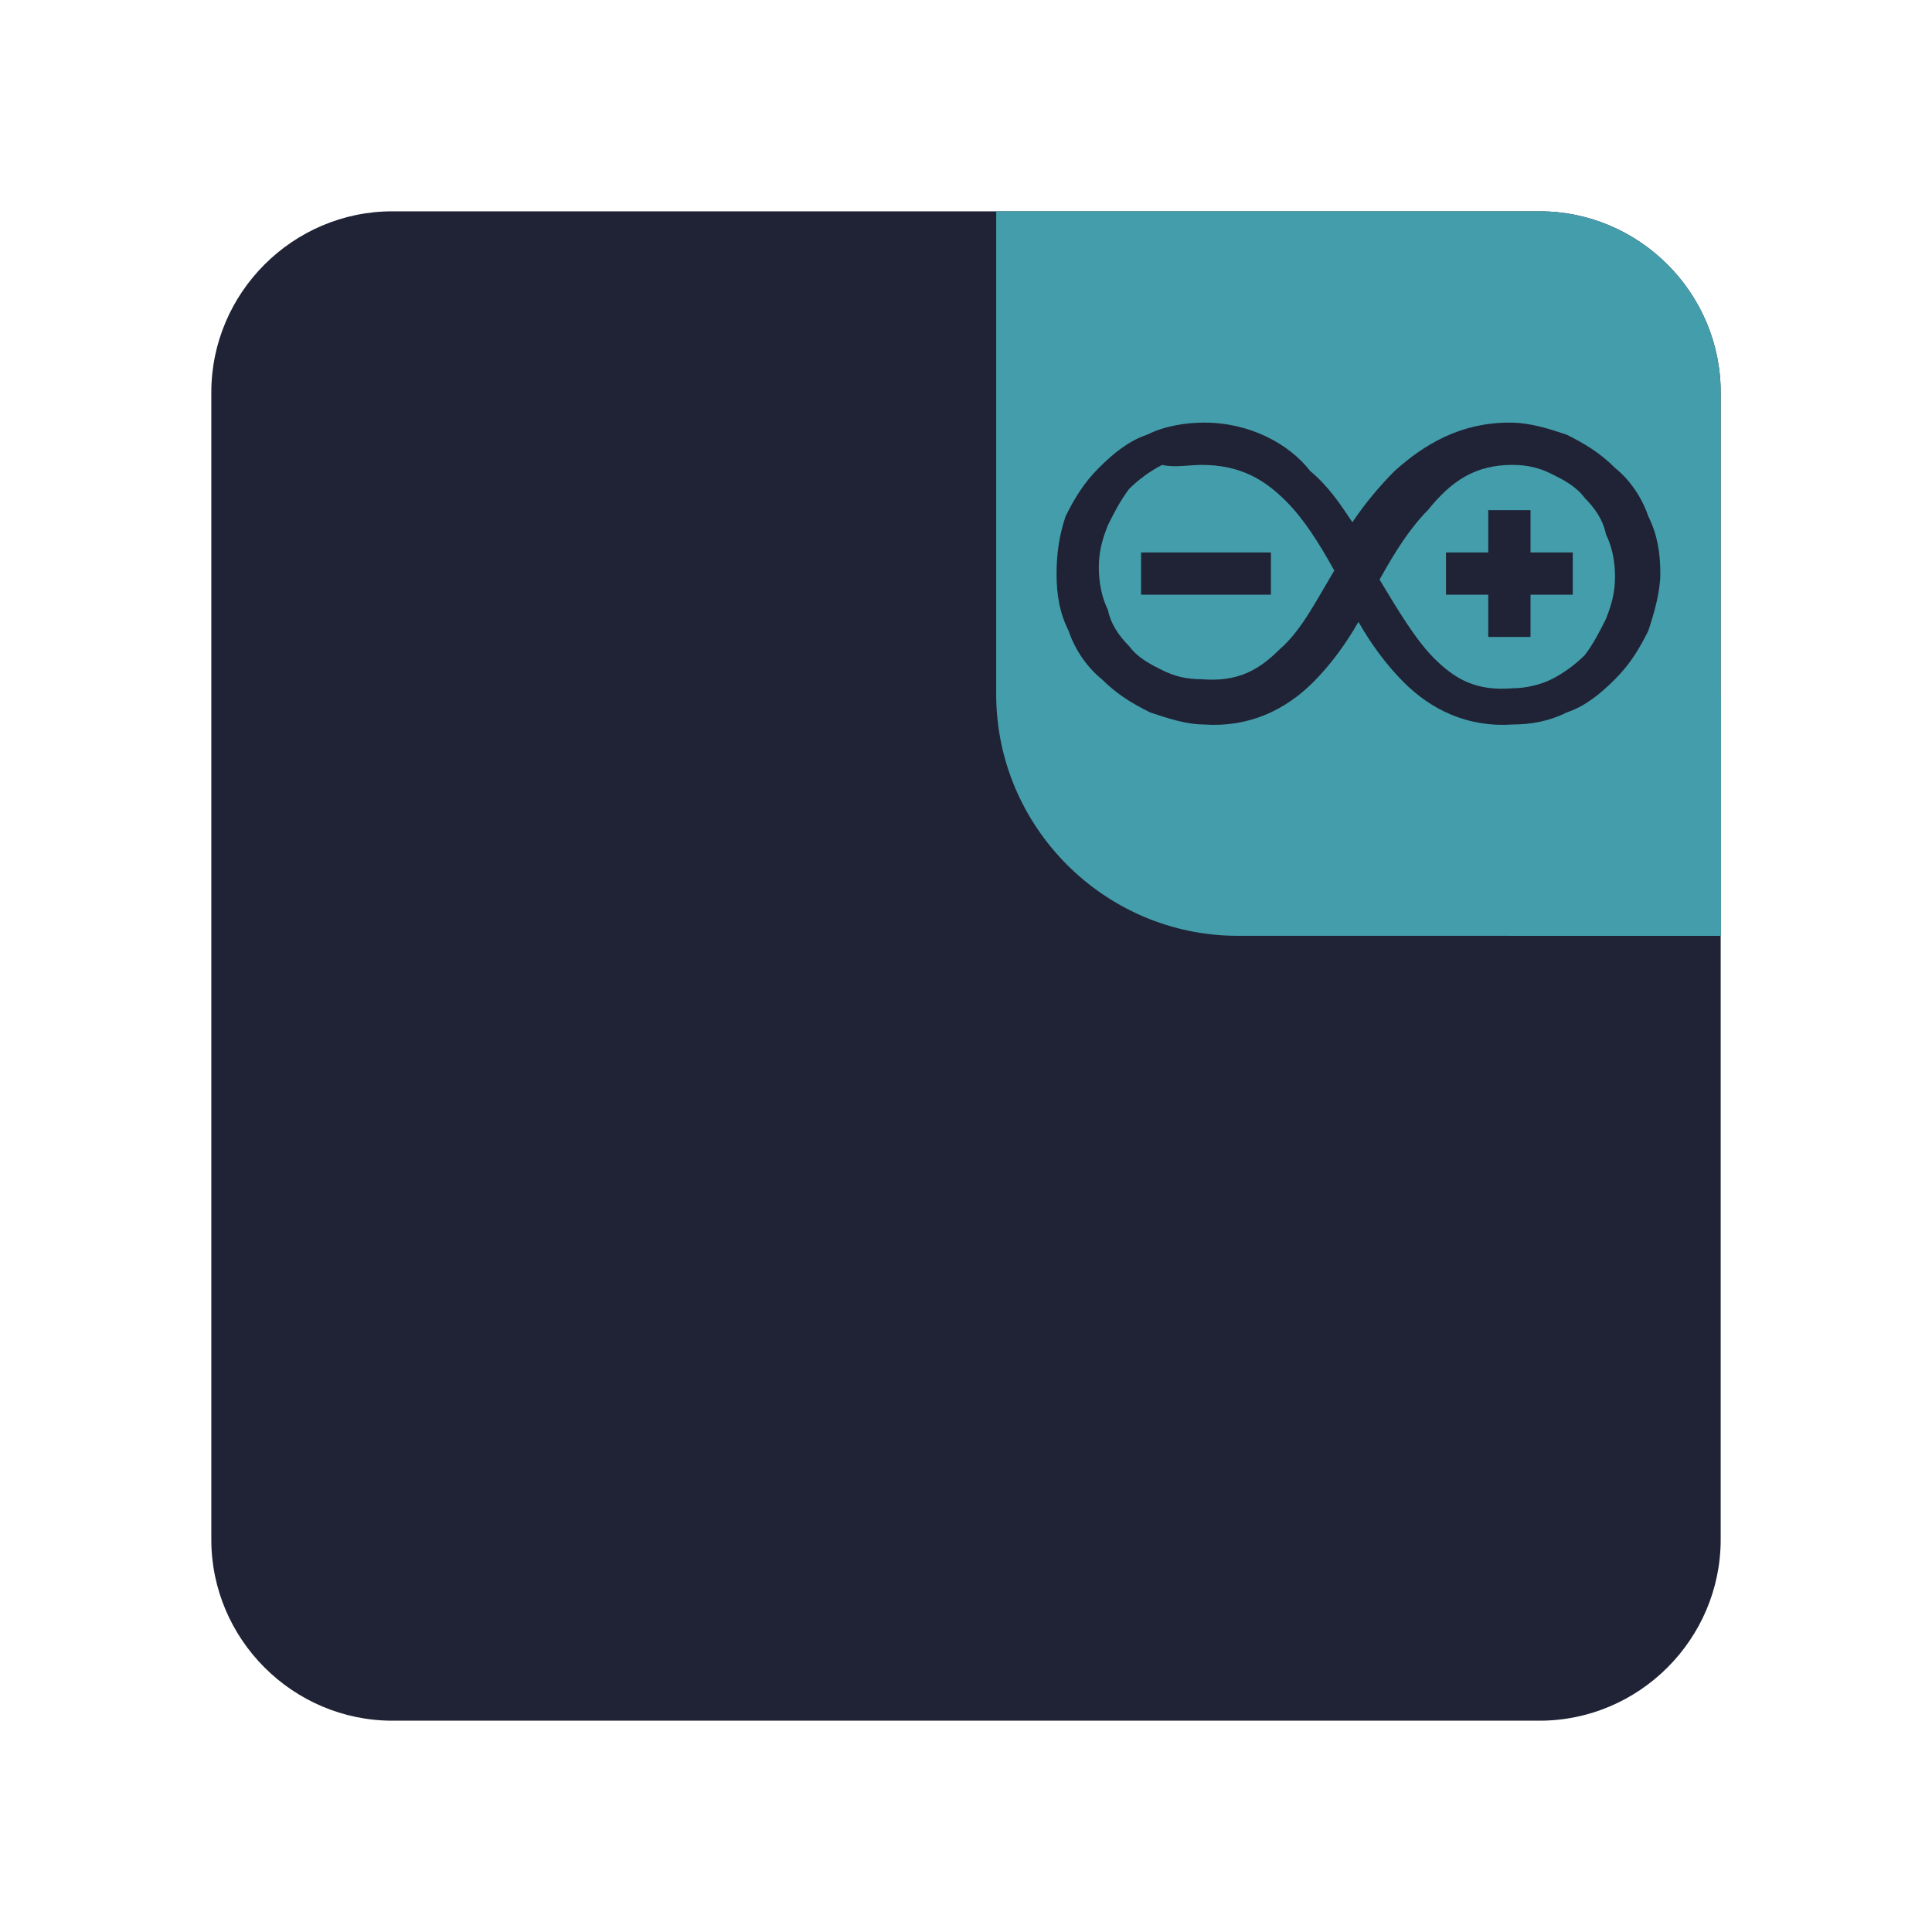
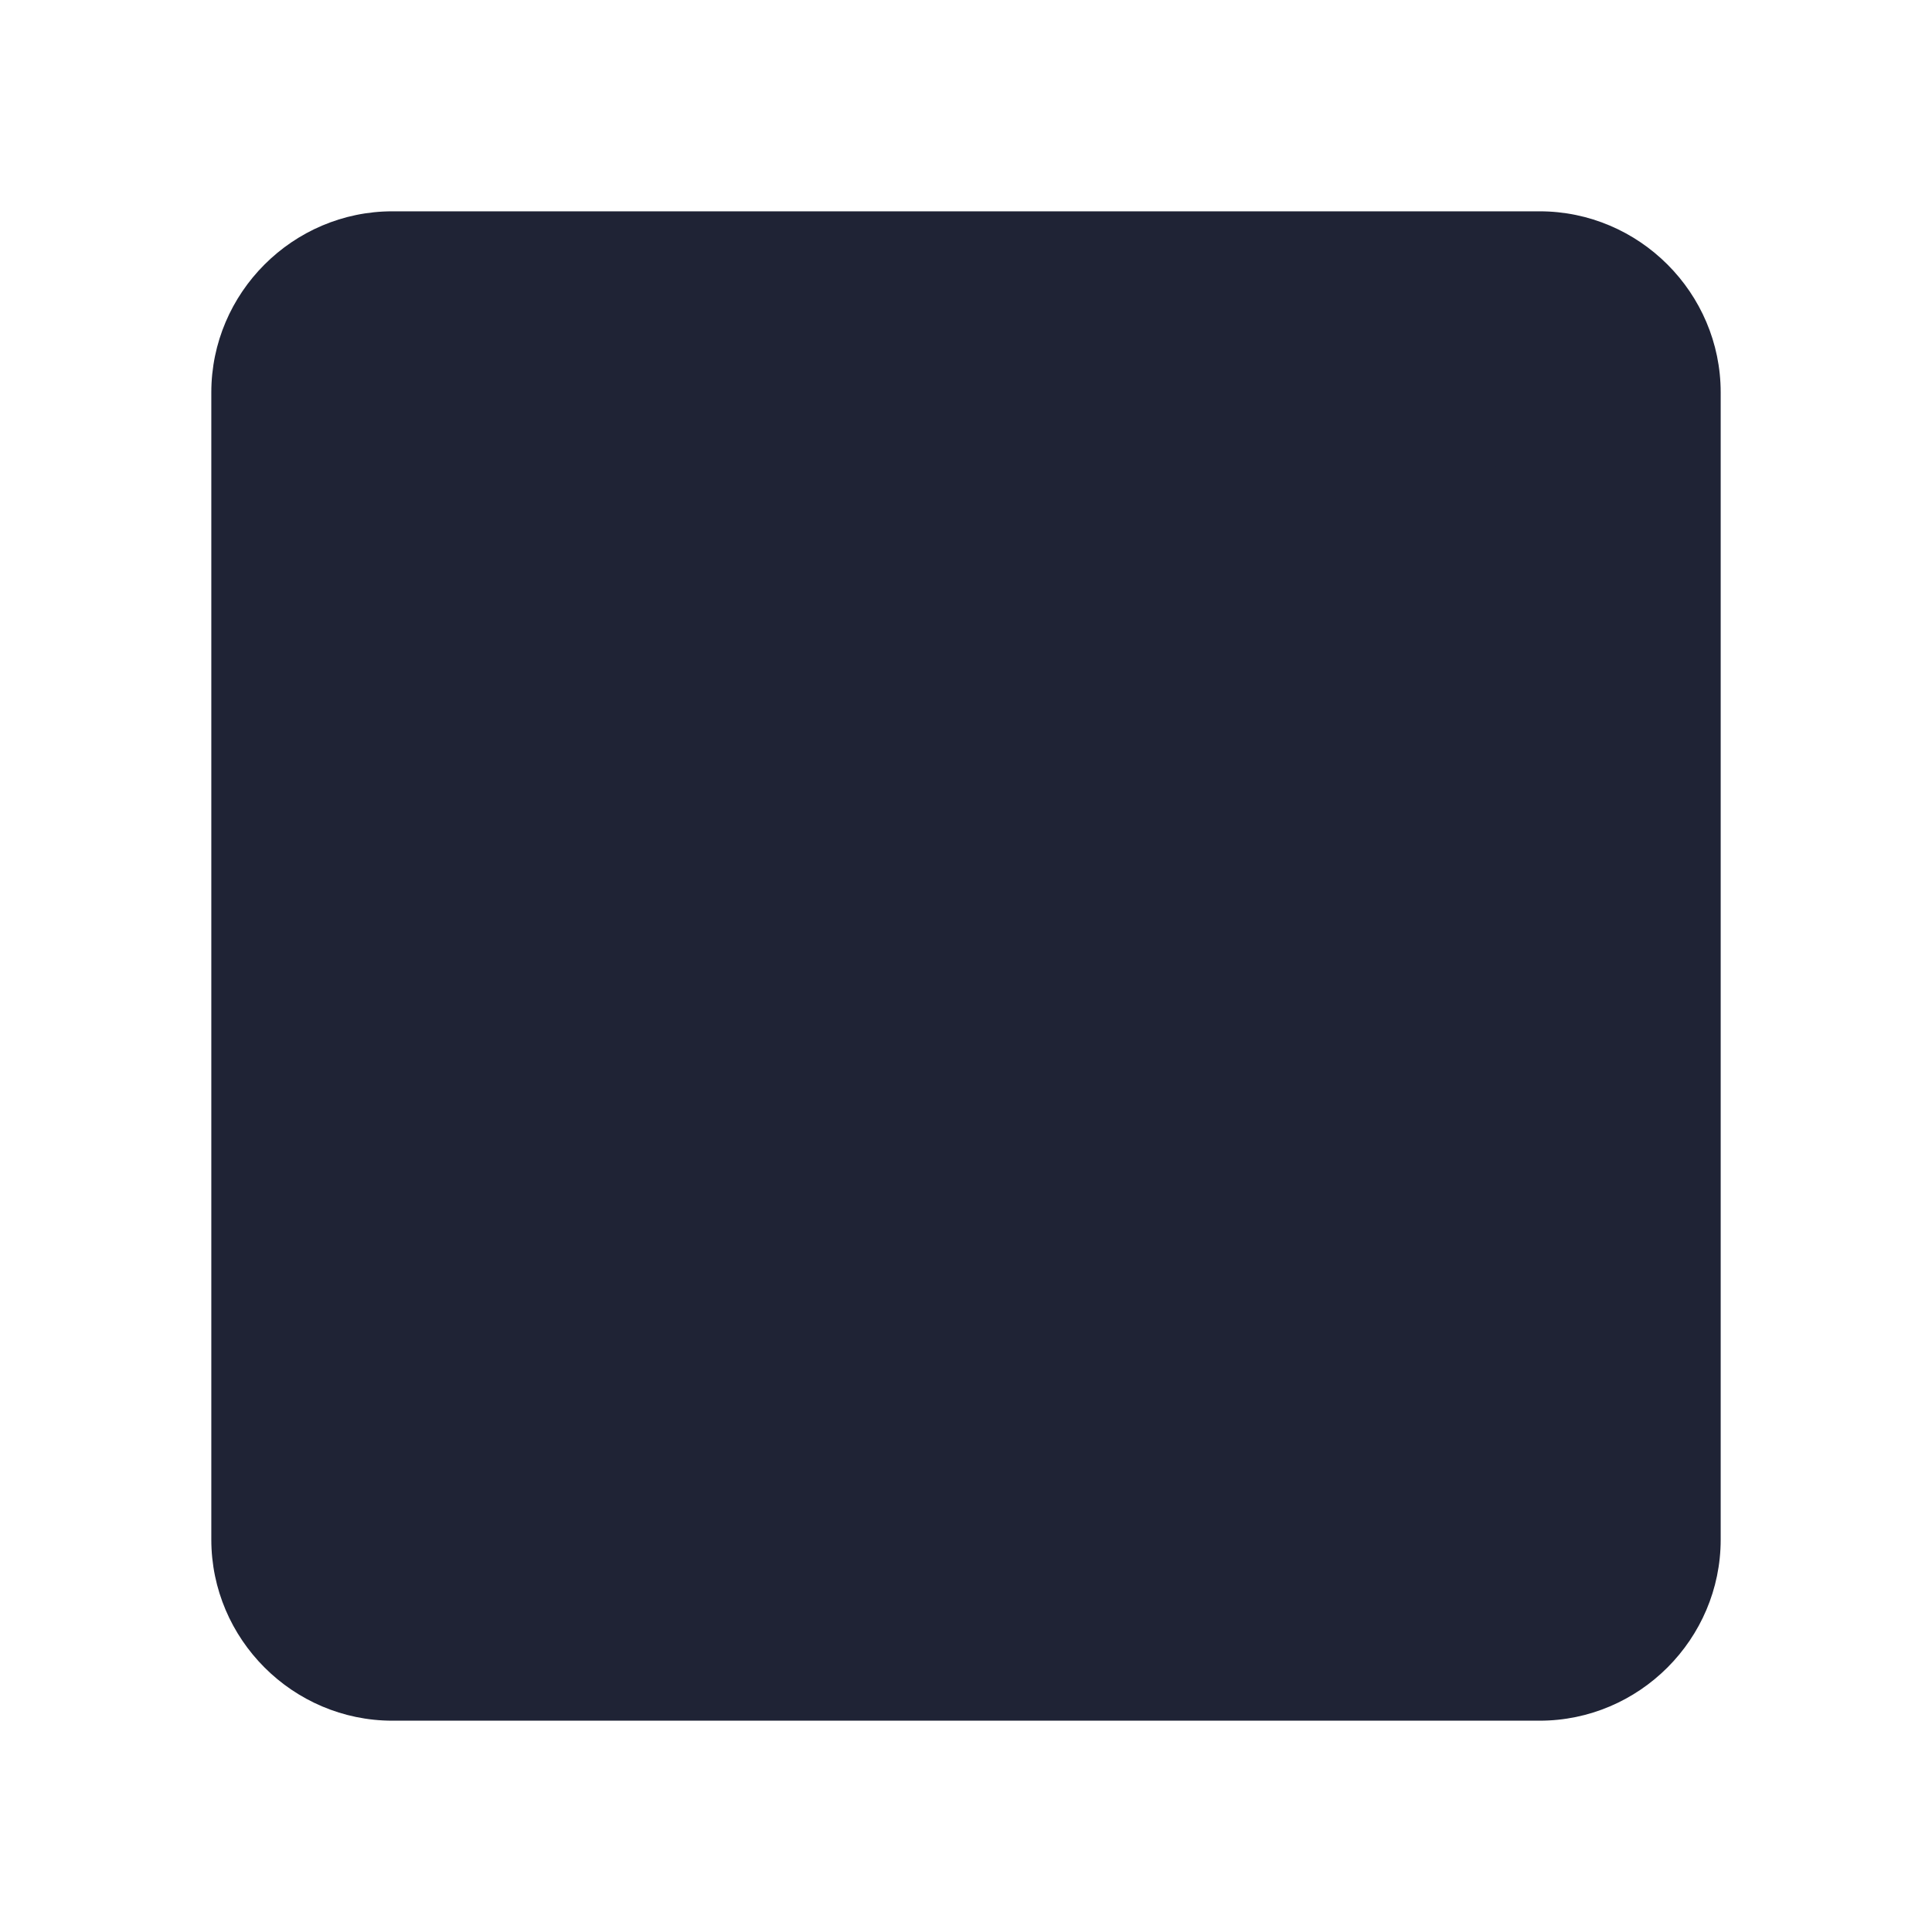
<svg xmlns="http://www.w3.org/2000/svg" xmlns:xlink="http://www.w3.org/1999/xlink" version="1.1" id="Layer_1" x="0px" y="0px" viewBox="0 0 64 64" style="enable-background:new 0 0 64 64;" xml:space="preserve">
  <style type="text/css">
	.st0{fill:#1f2335;}
	.st1{clip-path:url(#SVGID_2_);}
	.st2{fill:#449dab;}
</style>
  <g>
    <path class="st0" d="M13,7h38c3.3,0,6,2.7,6,6v38c0,3.3-2.7,6-6,6H13c-3.3,0-6-2.7-6-6V13C7,9.7,9.7,7,13,7z" />
    <g>
      <defs>
        <path id="SVGID_1_" d="M33,7h18c3.3,0,6,2.7,6,6v18H41c-4.4,0-8-3.6-8-8V7z" />
      </defs>
      <clipPath id="SVGID_2_">
        <use xlink:href="#SVGID_1_" style="overflow:visible;" />
      </clipPath>
      <g class="st1">
-         <path class="st2" d="M33,7h18c3.3,0,6,2.7,6,6v18H41c-4.4,0-8-3.6-8-8V7z" />
        <g>
-           <circle class="st2" cx="57.5" cy="30.5" r="7.5" />
-         </g>
+           </g>
        <path class="st0" d="M39.9,14c-0.6,0-1.3,0.1-1.9,0.4c-0.6,0.2-1.1,0.6-1.6,1.1c-0.5,0.5-0.8,1-1.1,1.6C35.1,17.7,35,18.3,35,19     c0,0.7,0.1,1.3,0.4,1.9c0.2,0.6,0.6,1.2,1.1,1.6c0.5,0.5,1,0.8,1.6,1.1c0.6,0.2,1.2,0.4,1.8,0.4c0,0,0,0,0,0     c1.5,0.1,2.7-0.5,3.6-1.4c0.6-0.6,1.1-1.3,1.5-2c0.4,0.7,0.9,1.4,1.5,2c0.9,0.9,2.1,1.5,3.6,1.4c0,0,0,0,0,0     c0.6,0,1.2-0.1,1.8-0.4c0.6-0.2,1.1-0.6,1.6-1.1l0,0c0.5-0.5,0.8-1,1.1-1.6c0.2-0.6,0.4-1.3,0.4-1.9c0-0.7-0.1-1.3-0.4-1.9l0,0     c-0.2-0.6-0.6-1.2-1.1-1.6c-0.5-0.5-1-0.8-1.6-1.1c-0.6-0.2-1.2-0.4-1.9-0.4c-1.6,0-2.8,0.7-3.8,1.6c-0.5,0.5-1,1.1-1.4,1.7     c-0.4-0.6-0.8-1.2-1.4-1.7C42.7,14.7,41.4,14,39.9,14L39.9,14z M39.8,15.4c1.3,0,2.1,0.5,2.8,1.2c0.6,0.6,1.1,1.4,1.6,2.3     c-0.6,1-1.1,2-1.8,2.6c-0.7,0.7-1.4,1.1-2.6,1h0c-0.5,0-0.9-0.1-1.3-0.3c-0.4-0.2-0.8-0.4-1.1-0.8l0,0c-0.3-0.3-0.6-0.7-0.7-1.2     c-0.2-0.4-0.3-0.9-0.3-1.4c0-0.5,0.1-0.9,0.3-1.4c0.2-0.4,0.4-0.8,0.7-1.2l0,0c0.3-0.3,0.7-0.6,1.1-0.8     C38.9,15.5,39.4,15.4,39.8,15.4L39.8,15.4z M50.1,15.4c0.5,0,0.9,0.1,1.3,0.3c0.4,0.2,0.8,0.4,1.1,0.8l0,0     c0.3,0.3,0.6,0.7,0.7,1.2c0.2,0.4,0.3,0.9,0.3,1.4c0,0.5-0.1,0.9-0.3,1.4c-0.2,0.4-0.4,0.8-0.7,1.2l0,0c-0.3,0.3-0.7,0.6-1.1,0.8     c-0.4,0.2-0.9,0.3-1.3,0.3h0c-1.2,0.1-1.9-0.3-2.6-1c-0.6-0.6-1.2-1.6-1.8-2.6c0.5-0.9,1-1.7,1.6-2.3     C48.1,15.9,48.9,15.4,50.1,15.4L50.1,15.4z M49.3,16.9v1.4h-1.4v1.4h1.4v1.4h1.4v-1.4h1.4v-1.4h-1.4v-1.4H49.3z M37.8,18.3v1.4     h4.3v-1.4H37.8z" />
      </g>
    </g>
  </g>
</svg>